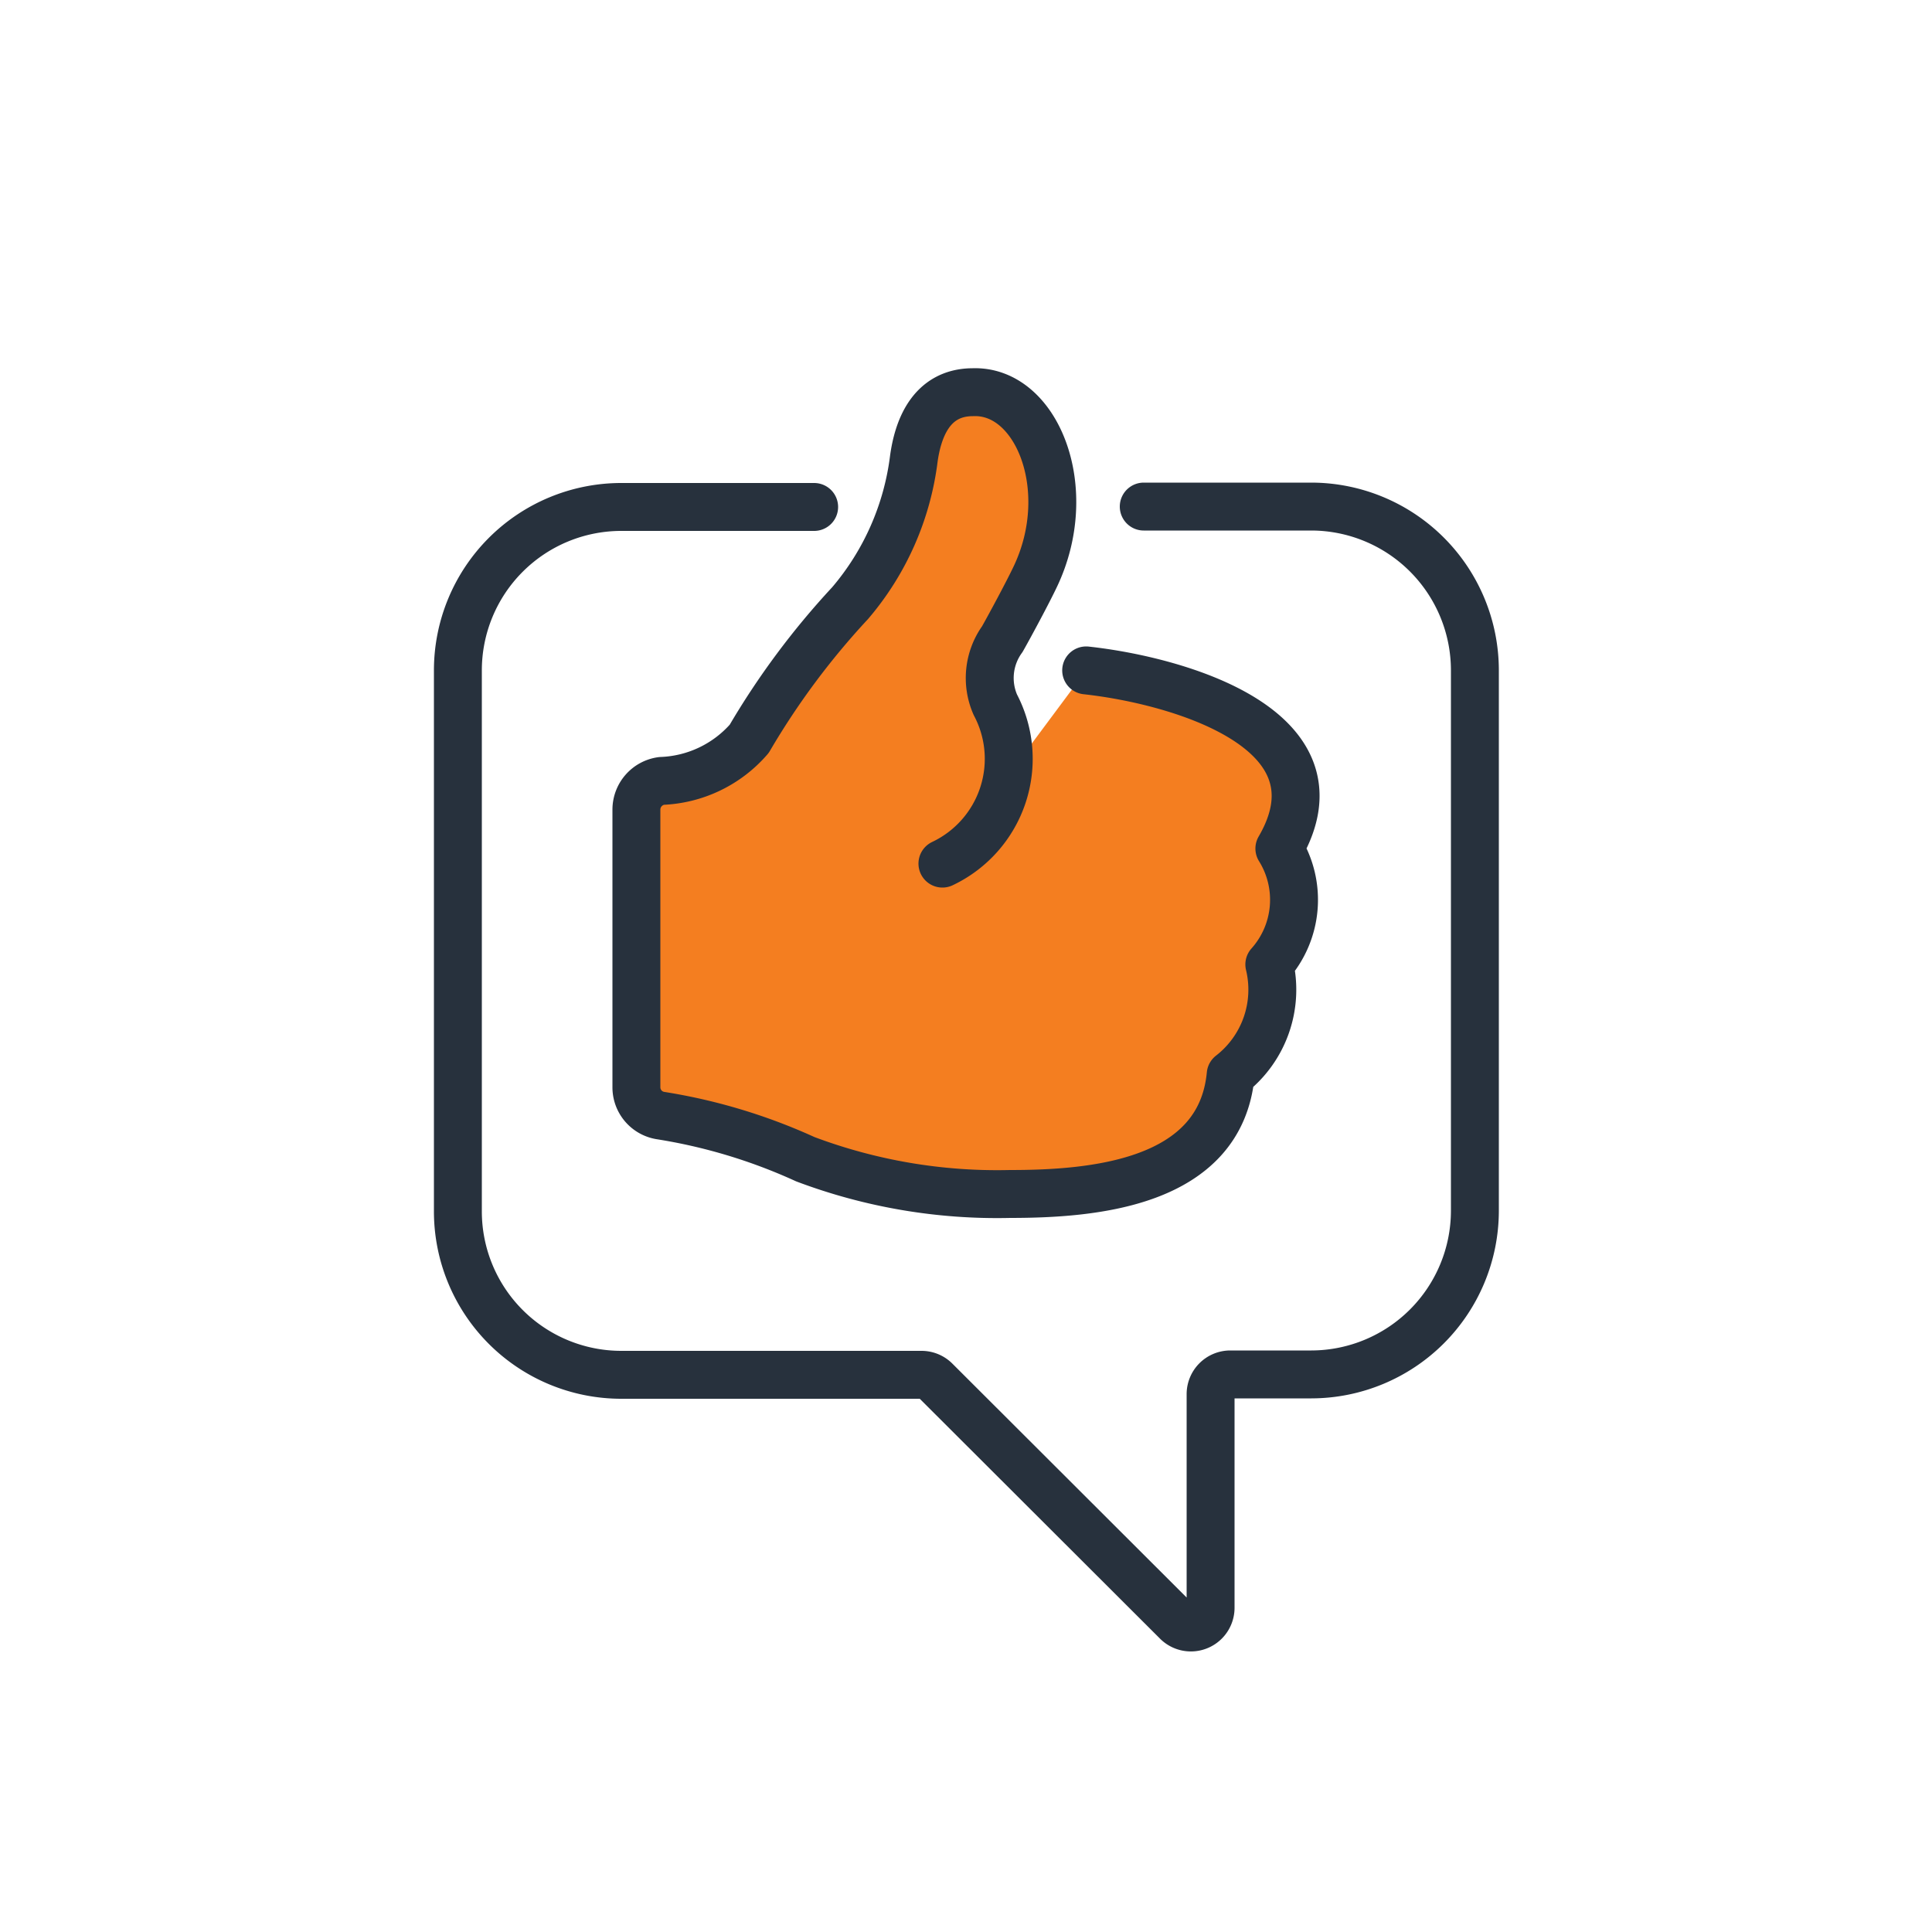
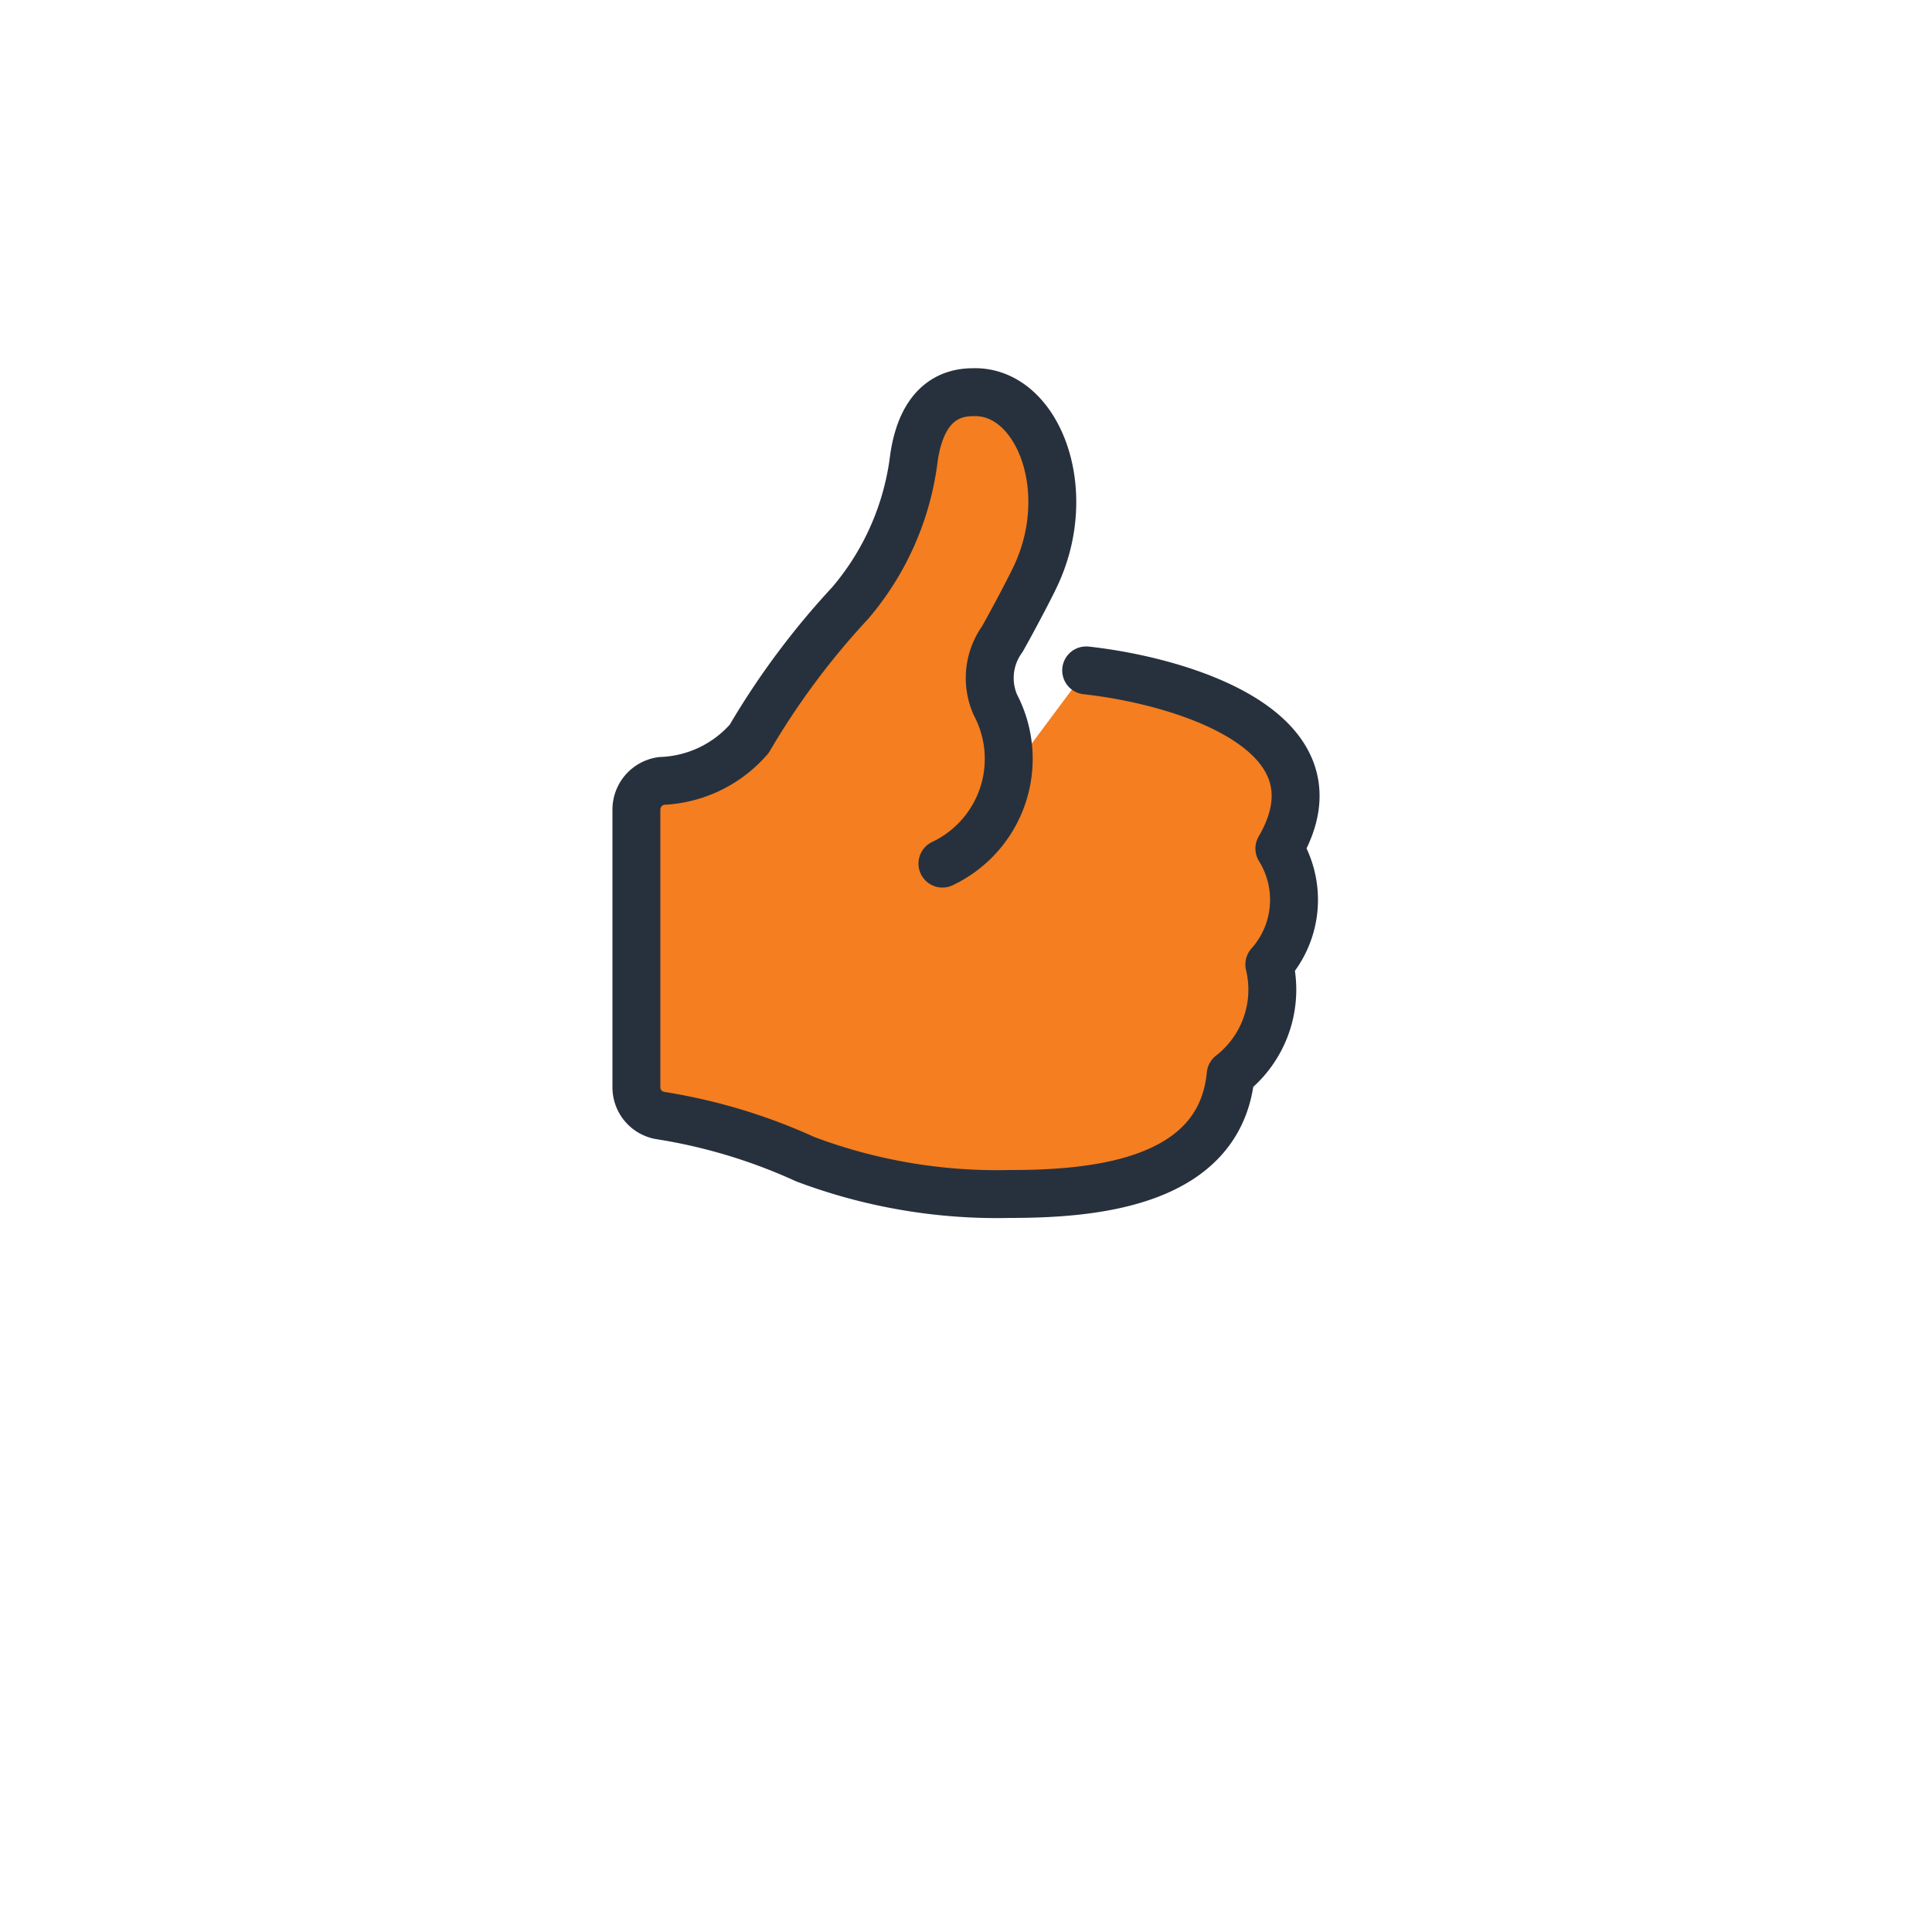
<svg xmlns="http://www.w3.org/2000/svg" id="Layer_1" data-name="Layer 1" width="50" height="50" viewBox="0 0 50 50">
  <defs>
    <style>.cls-1{fill:none;}.cls-1,.cls-2{stroke:#27313d;stroke-linecap:round;stroke-linejoin:round;stroke-width:1.24px;}.cls-2{fill:#f47e20;}</style>
  </defs>
-   <path class="cls-1" d="M29.6,13.11h4.34a4.24,4.24,0,0,1,4.23,4.23v14a4.24,4.24,0,0,1-4.23,4.23h-2.1a.51.51,0,0,0-.51.51V41.6a.51.51,0,0,1-.88.36l-6.24-6.23a.51.51,0,0,0-.36-.15H16.07a4.23,4.23,0,0,1-4.22-4.23v-14a4.23,4.23,0,0,1,4.22-4.23h5" />
  <path class="cls-2" d="M24.39,22.35a3,3,0,0,0,1.37-4.11,1.72,1.72,0,0,1,.18-1.7c.22-.39.66-1.21.85-1.61,1.08-2.26.05-4.84-1.61-4.78-1.11,0-1.43,1-1.53,1.72A7.11,7.11,0,0,1,22,15.61a20,20,0,0,0-2.61,3.51,3.16,3.16,0,0,1-2.27,1.09.75.75,0,0,0-.65.74v7.18a.74.74,0,0,0,.62.74A14.43,14.43,0,0,1,20.84,30a14.08,14.08,0,0,0,5.3.9c2.13,0,5.44-.26,5.71-3.09a2.78,2.78,0,0,0,1-2.85,2.51,2.51,0,0,0,.26-3c1.8-3.09-2.62-4.35-5-4.61" />
</svg>